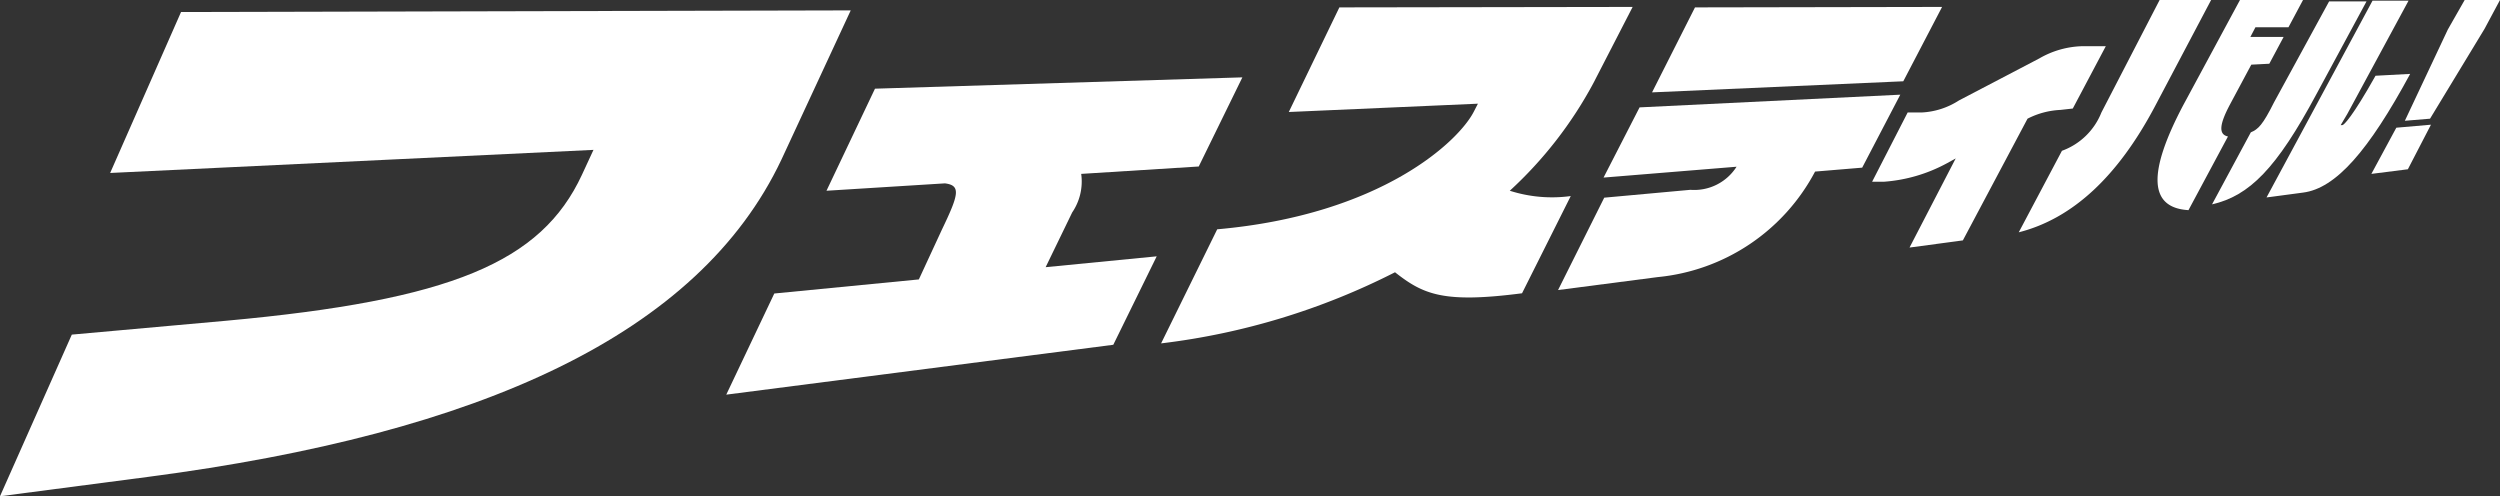
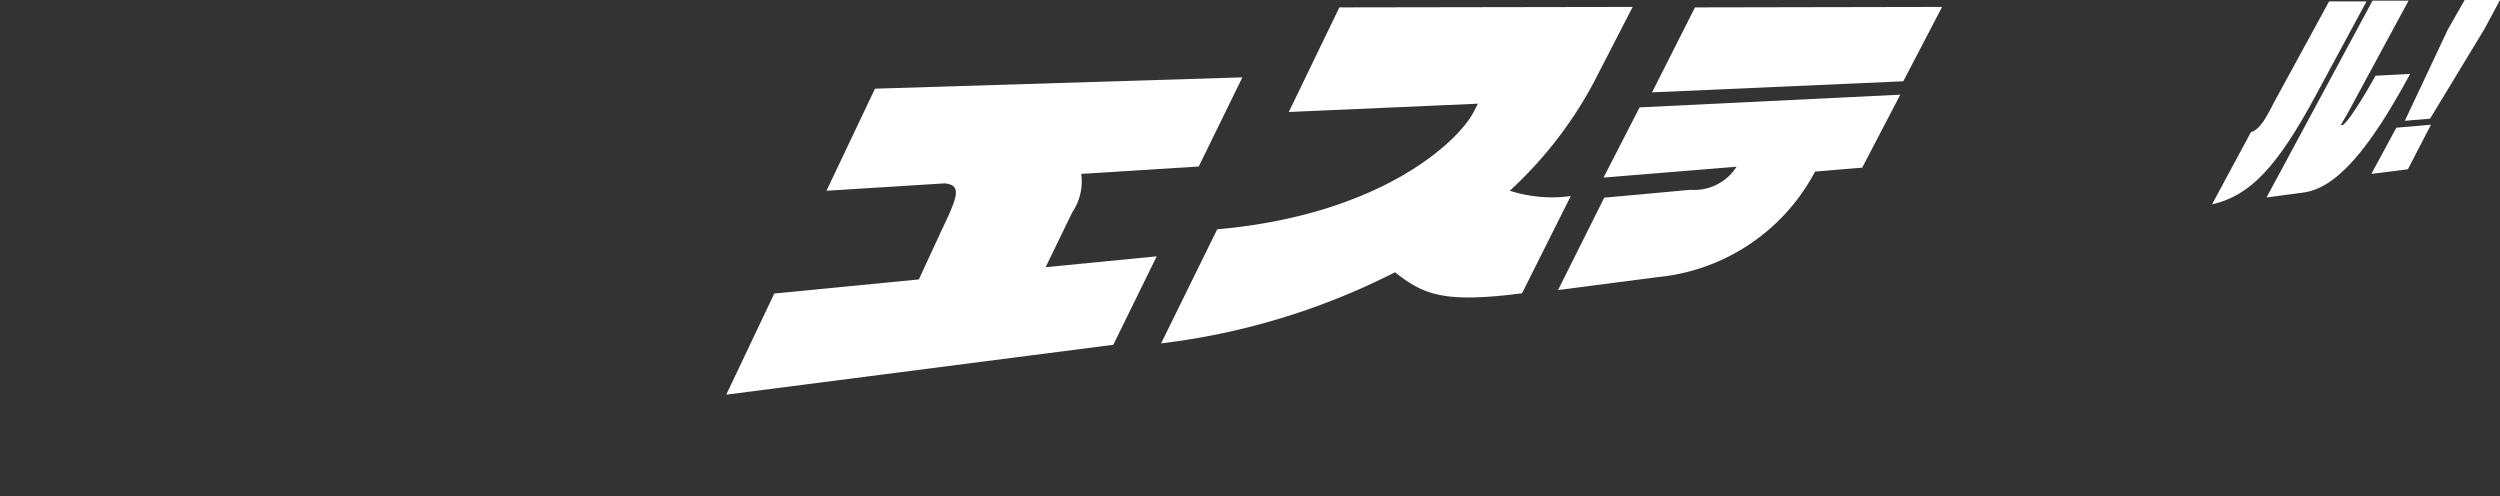
<svg xmlns="http://www.w3.org/2000/svg" viewBox="0 0 108.26 21.49">
  <rect x="0" y="0" width="108.26" height="21.49" fill="#333333" stroke="none" />
  <defs>
    <style>.cls-1{fill:#fff;}</style>
  </defs>
  <g id="レイヤー_2" data-name="レイヤー 2">
    <g id="レイヤー_1-2" data-name="レイヤー 1">
      <g id="logo2">
-         <path class="cls-1" d="M6.42,20.65,0,21.49l3.11-7,6.68-.6C19.54,13,23.44,11.36,25.2,7.57l.5-1.08-20.93,1L7.84.52l29-.07-3,6.46C30.26,14.48,20.84,18.76,6.42,20.65Z" />
        <path class="cls-1" d="M31.45,17.09l2.08-4.38,6.26-.61,1-2.16c.73-1.52.83-1.91.13-2l-5.13.32,2.1-4.42L53.8,3.35,51.91,7.21l-5.09.32a2.38,2.38,0,0,1-.39,1.67l-1.15,2.37,4.81-.47-1.88,3.83Z" />
        <path class="cls-1" d="M60.41,11.79a30.24,30.24,0,0,1-10.13,3.08l2.43-4.94C59.83,9.3,63.19,6.1,63.83,4.82L64,4.49l-8.19.36L58,.32,70.7.3,69,3.6a17.62,17.62,0,0,1-3.62,4.66,6,6,0,0,0,2.64.23L65.91,12.7C62.52,13.14,61.64,12.76,60.41,11.79Z" />
        <path class="cls-1" d="M78.6,7.43A8.65,8.65,0,0,1,71.78,12l-4.31.56,2-4,3.73-.34a2.17,2.17,0,0,0,2-1l-5.76.47L71,4.65,82.29,4.1,80.64,7.26ZM71.54,4,73.4.32,84.1.3,82.42,3.52Z" />
-         <path class="cls-1" d="M89.22,4.76a3.46,3.46,0,0,0-1.42.38L85,10.41l-2.31.31,2-3.86-.38.21a6.73,6.73,0,0,1-2.73.8l-.51,0,1.54-3,.62,0a3.26,3.26,0,0,0,1.6-.52l3.48-1.82a3.91,3.91,0,0,1,1.88-.53l1,0-1.43,2.7Z" />
-         <path class="cls-1" d="M87.42,10.06l1.87-3.53A2.9,2.9,0,0,0,91,4.87L93.52,0h2.23L93.3,4.64C91.72,7.61,89.78,9.46,87.42,10.06ZM97.49,2.8l-.91,1.7c-.46.86-.53,1.32-.1,1.41L94.77,9.1C93.05,9,93,7.48,94.54,4.56L97,0h2.73l-.63,1.18-1.43,0-.22.42,1.44,0-.62,1.16Z" />
        <path class="cls-1" d="M95.79,8.85l1.68-3.12c.32-.13.52-.33,1-1.29L100.86.06h1.62l-2.16,4C98.58,7.31,97.4,8.48,95.79,8.85Zm7.08-5.57v0c-1,1.78-1.37,2.14-1.44,2.14h-.07l.29-.49,2.65-4.9h-1.56L98.15,8.55l1.58-.21c1.42-.18,2.84-1.81,4.64-5.14Zm1.51-.09h0Z" />
        <path class="cls-1" d="M105.23,5.14l-1.09.09L106,1.28,106.73,0h1.53l-.67,1.25Zm-2.54,2.39,1.08-2,1.5-.13-1,1.93Z" />
      </g>
    </g>
  </g>
</svg>